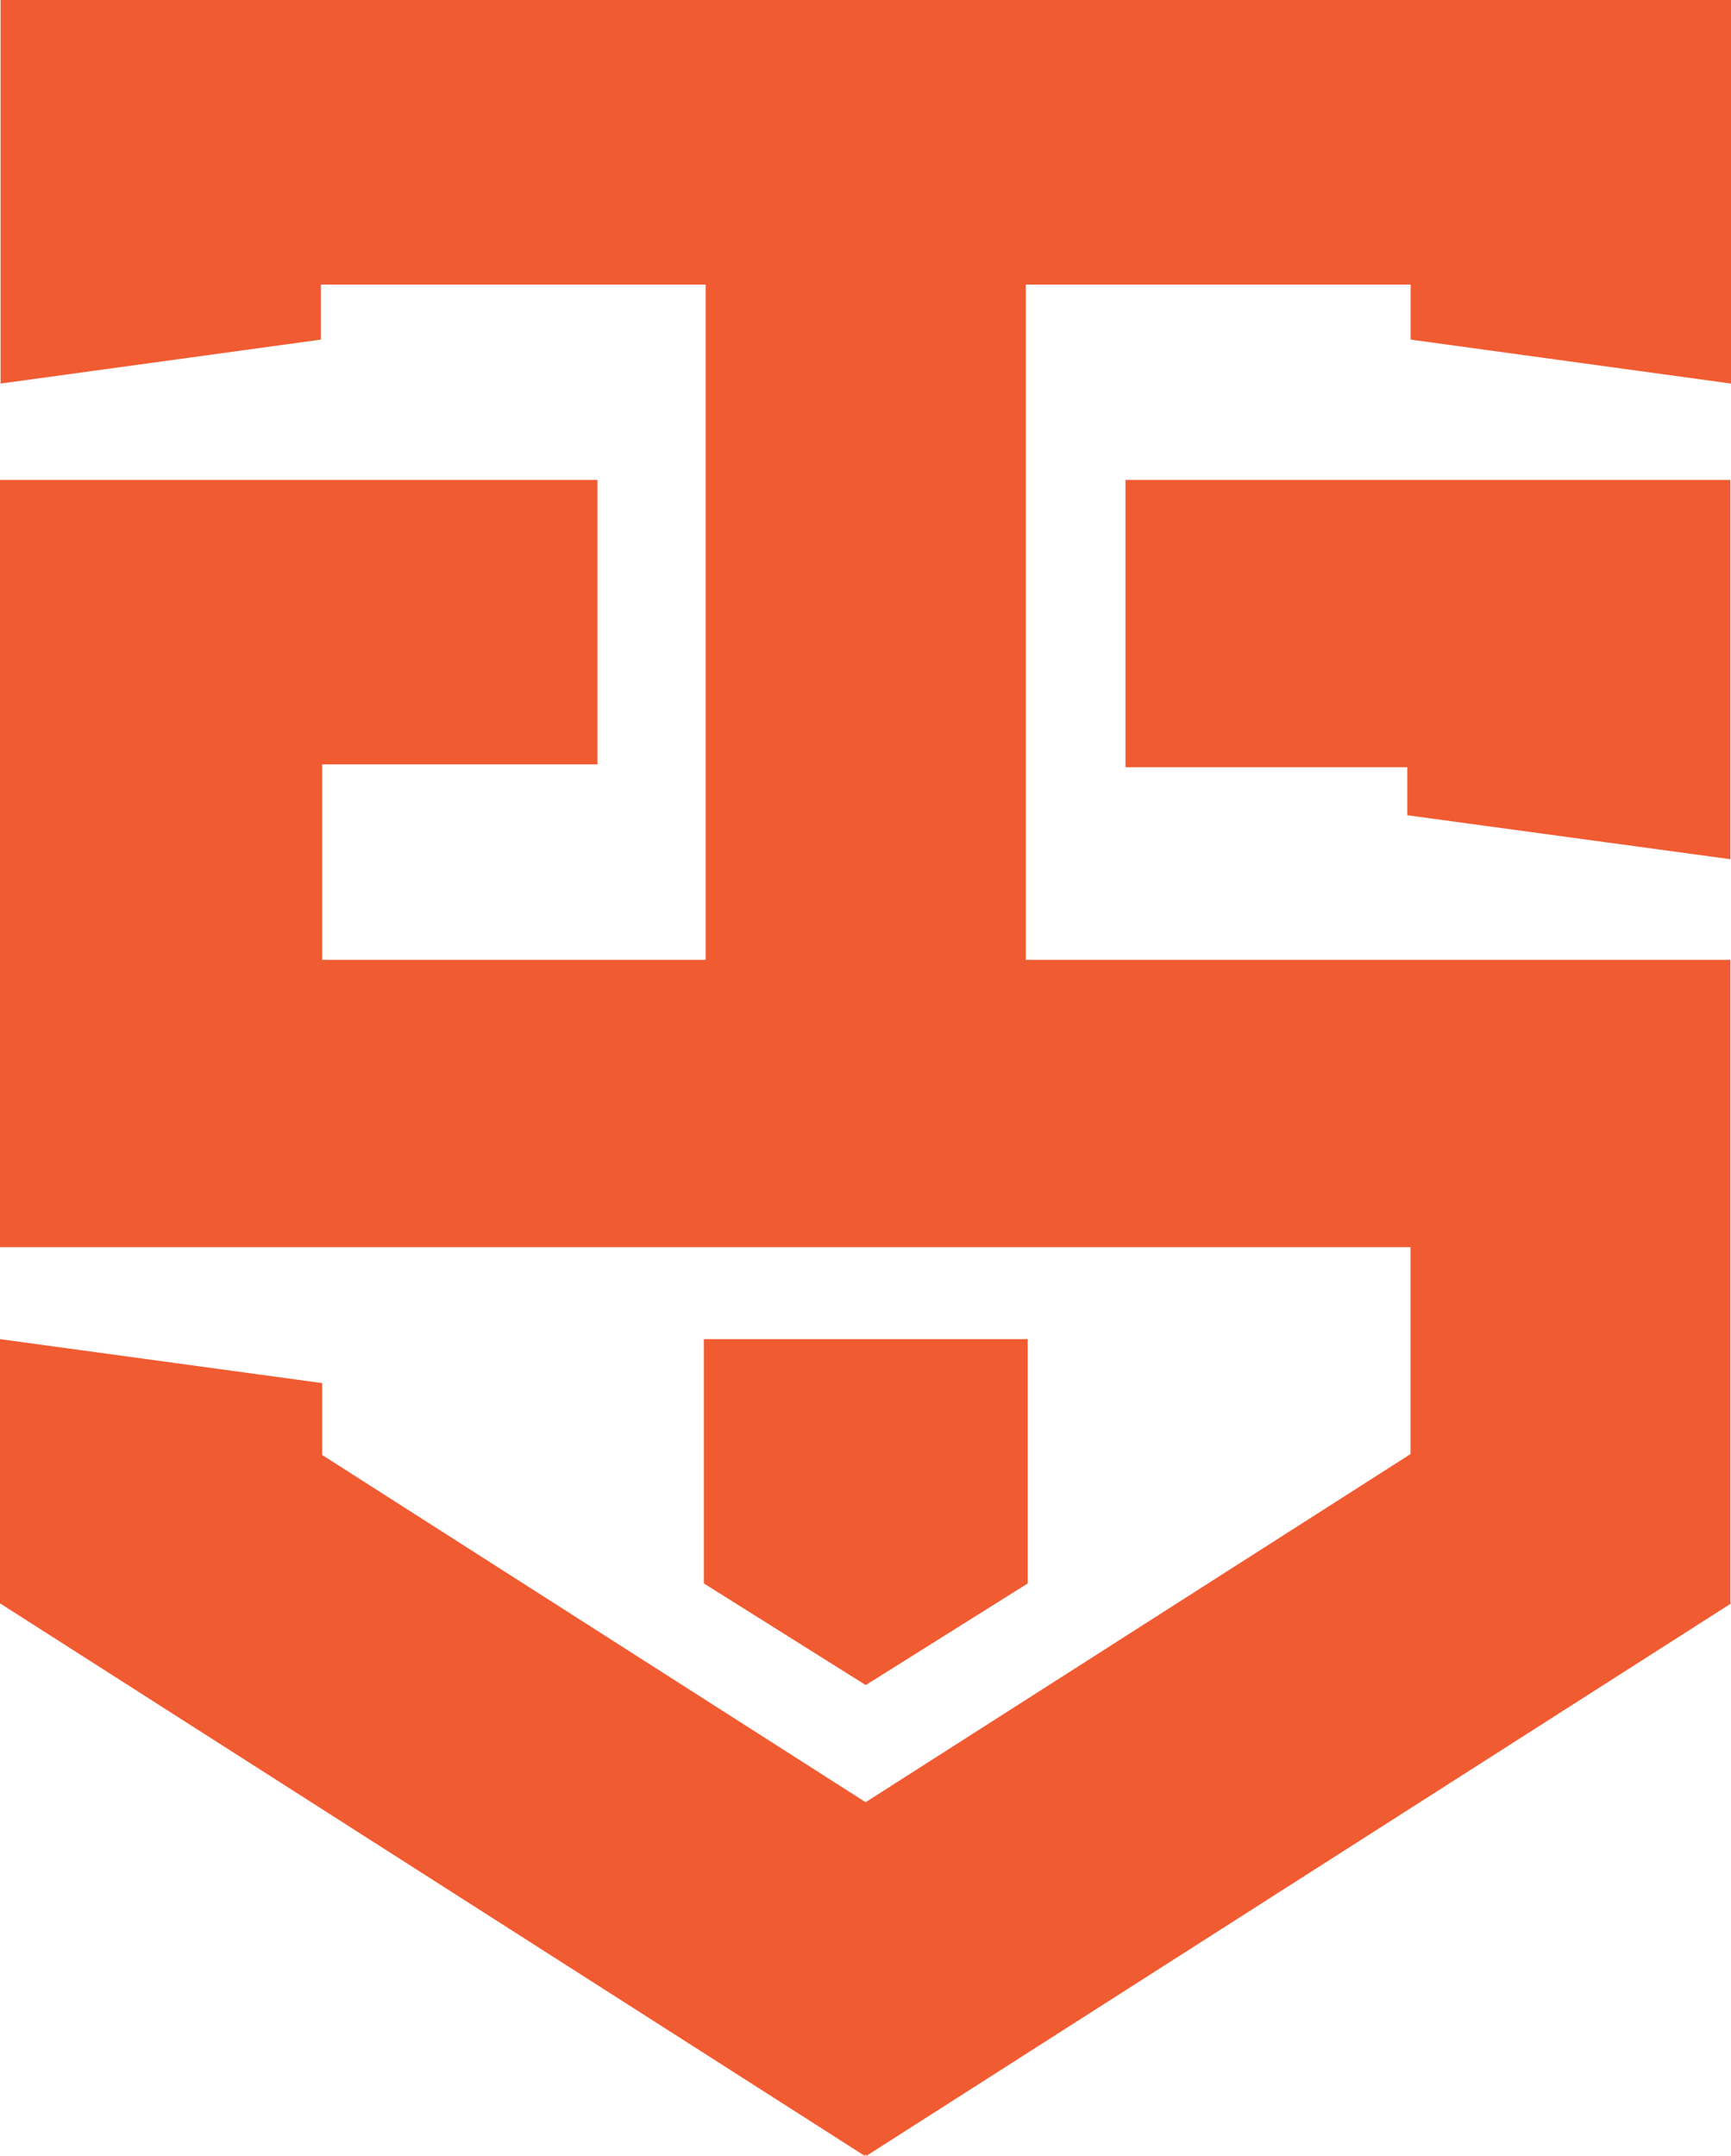
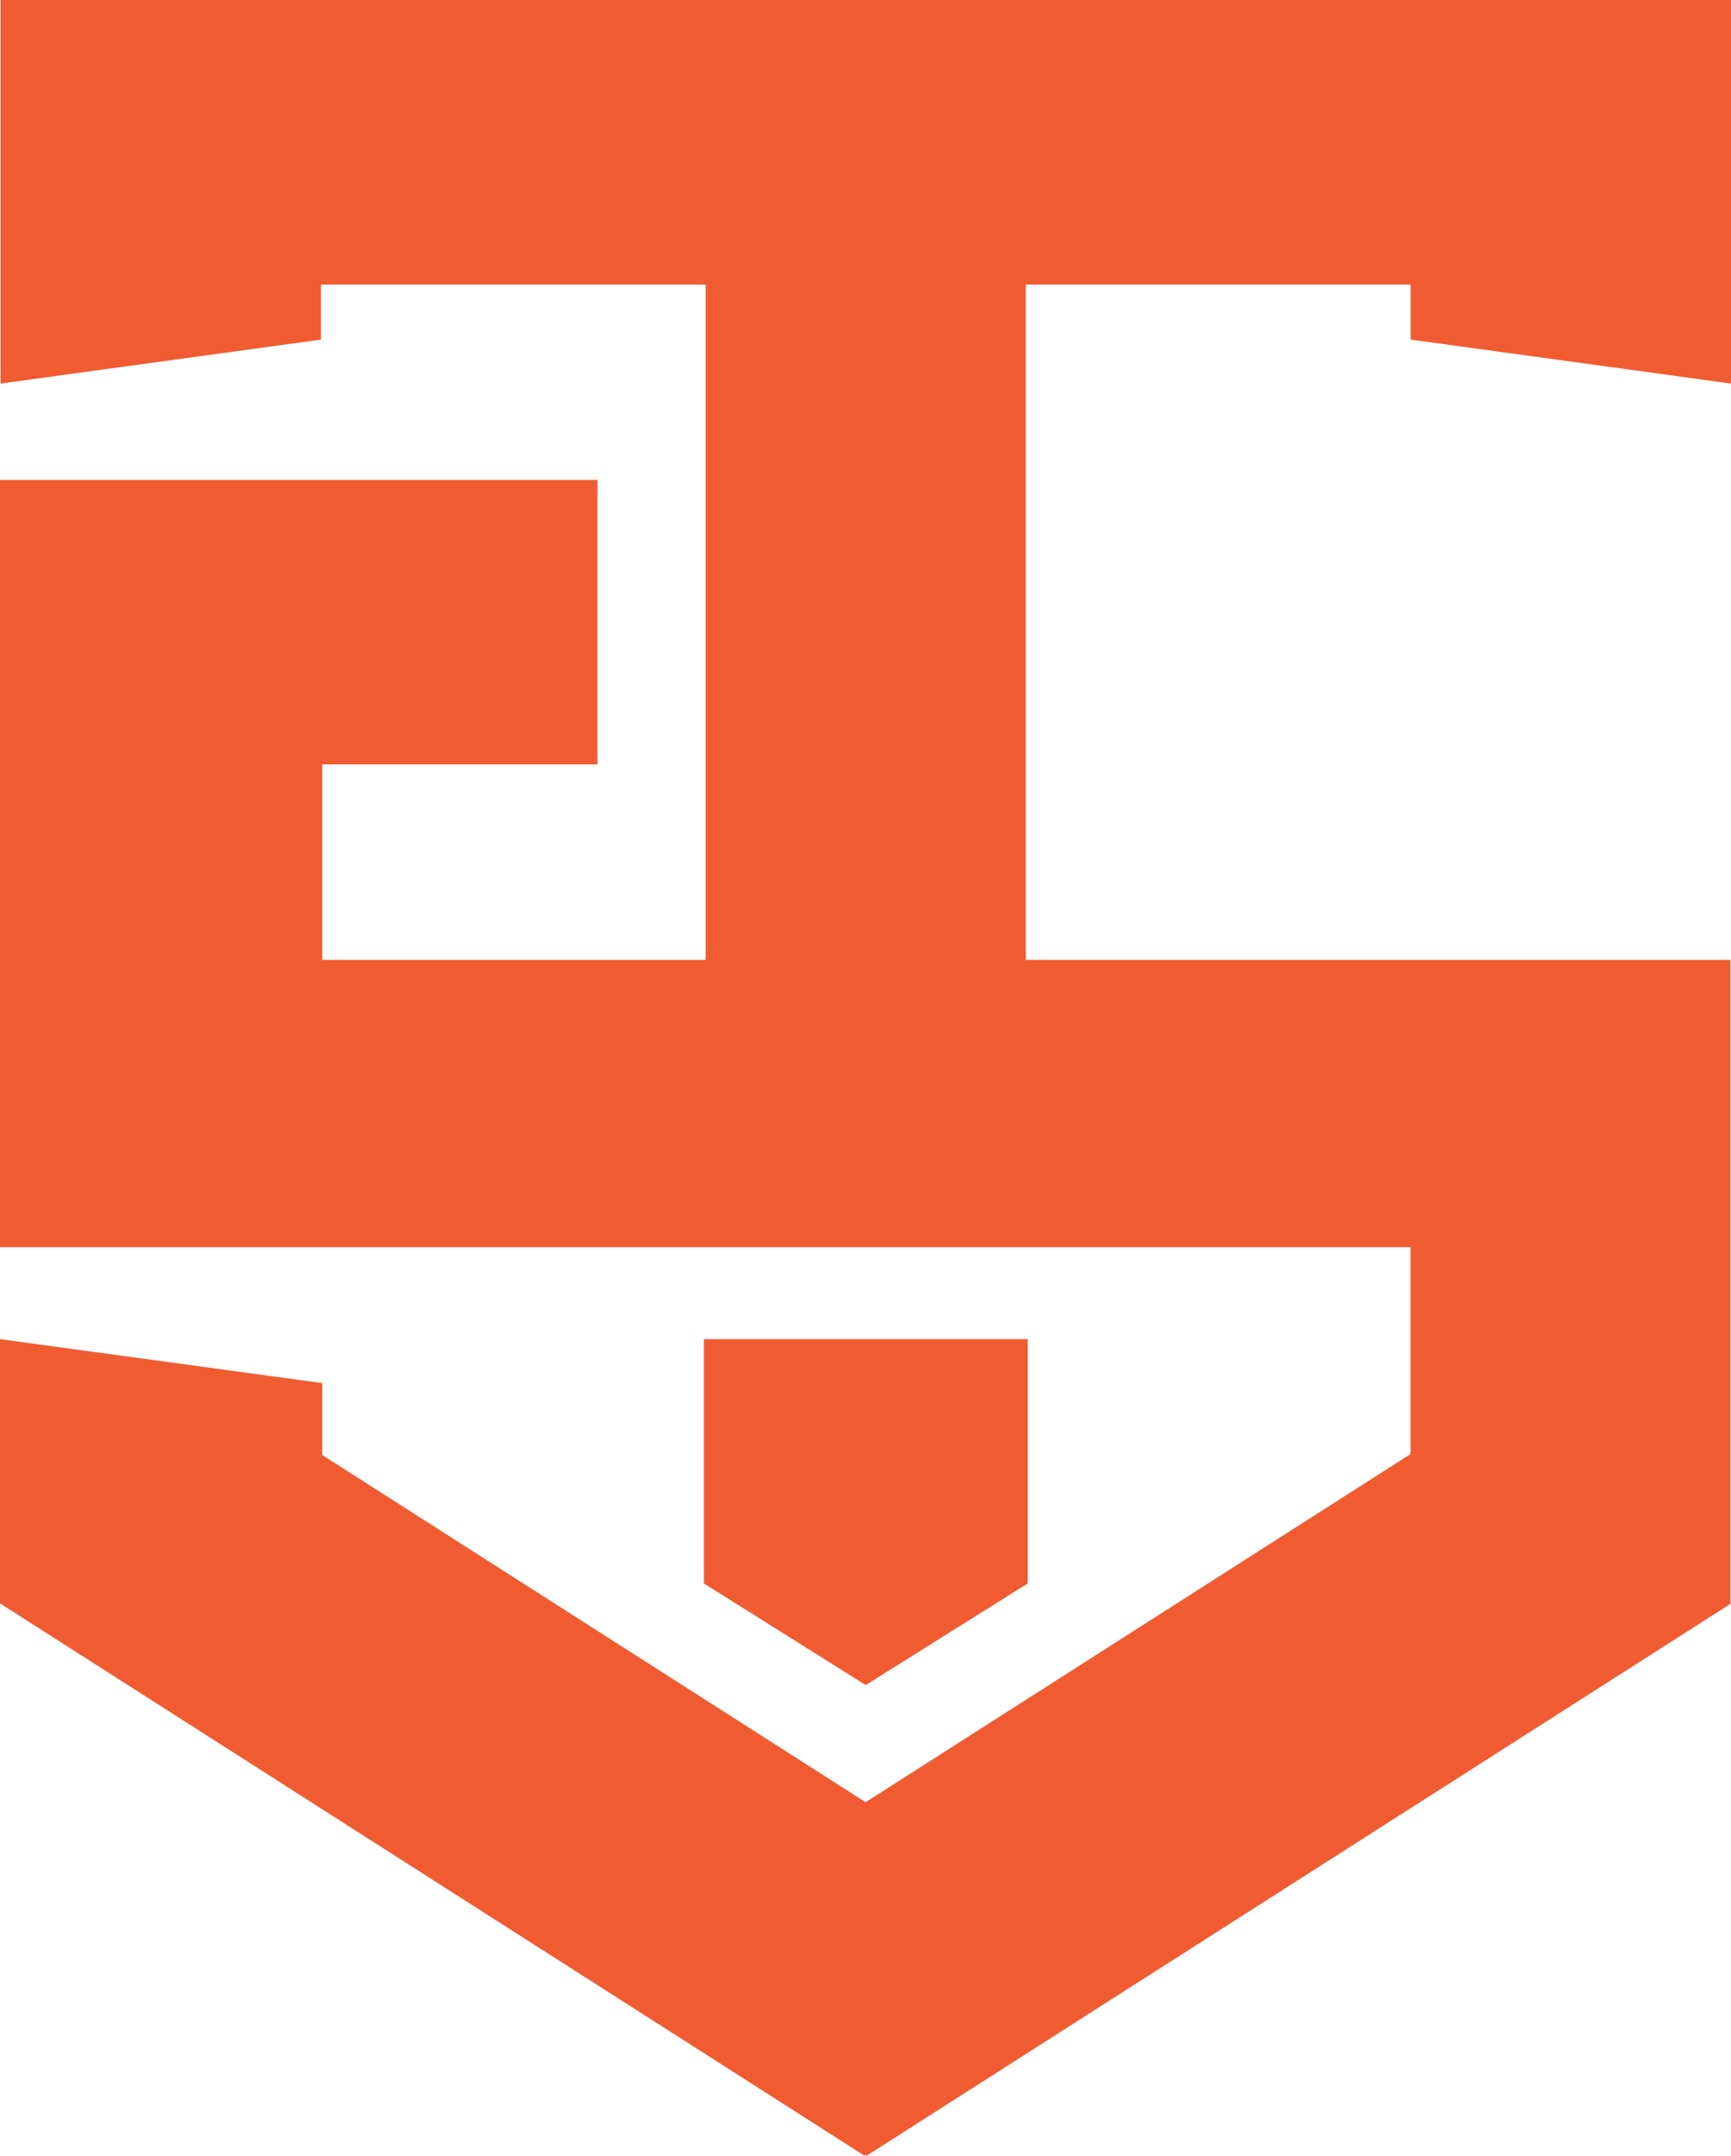
<svg xmlns="http://www.w3.org/2000/svg" id="Layer_1" data-name="Layer 1" viewBox="0 0 150 186.82">
  <defs>
    <style>      .cls-1 {        fill: #f15b31;      }    </style>
  </defs>
  <polygon class="cls-1" points=".05 0 .05 33.24 27.81 29.43 27.81 24.66 61.15 24.66 61.15 83.18 27.92 83.18 27.92 66.24 51.77 66.24 51.77 41.59 0 41.59 0 108.08 122.23 108.08 122.23 126.01 75.01 156.18 27.92 126.09 27.92 119.86 0 116.05 0 138.96 .02 138.96 74.92 186.82 75.01 186.71 75.09 186.82 150 138.96 149.95 138.9 149.95 83.18 88.89 83.18 88.89 24.66 122.24 24.66 122.24 29.43 150 33.24 150 0 .05 0" />
-   <polygon class="cls-1" points="149.95 74.46 149.95 41.59 97.53 41.59 97.53 66.49 121.95 66.49 121.95 70.65 149.95 74.46" />
  <polygon class="cls-1" points="89.06 116.05 60.99 116.05 60.99 137.22 75.02 146.03 89.06 137.22 89.06 116.05" />
</svg>